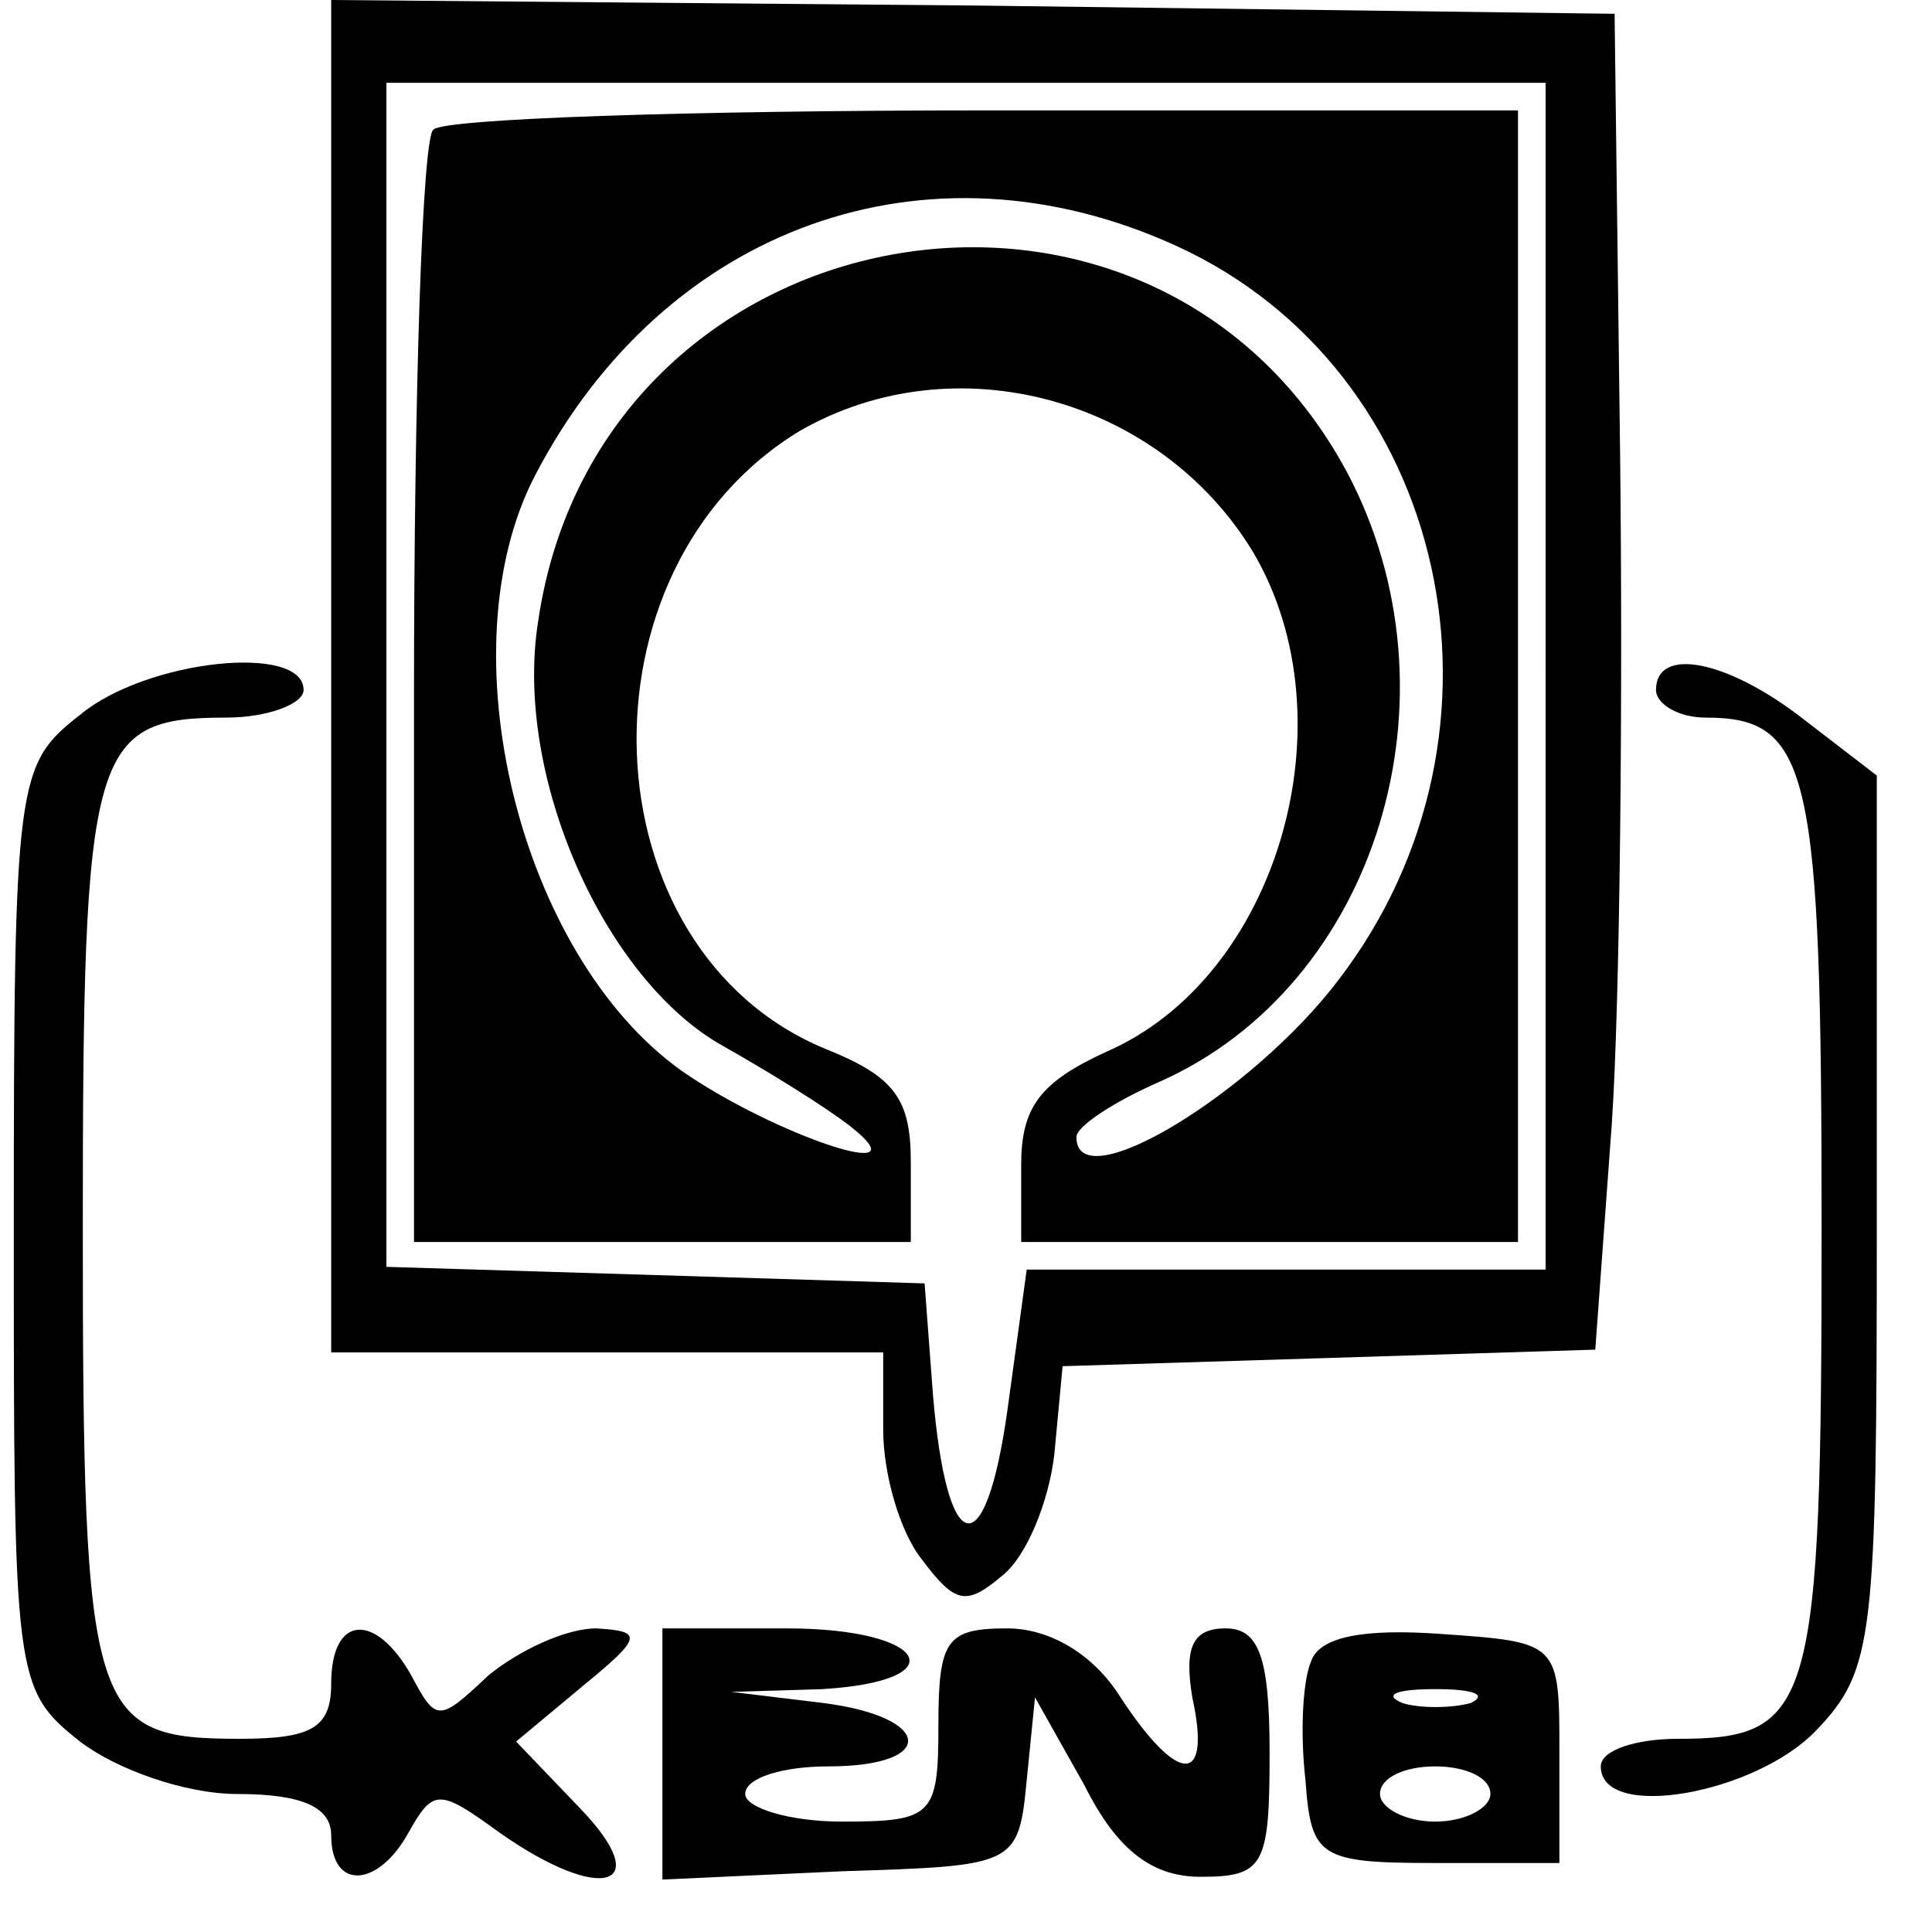
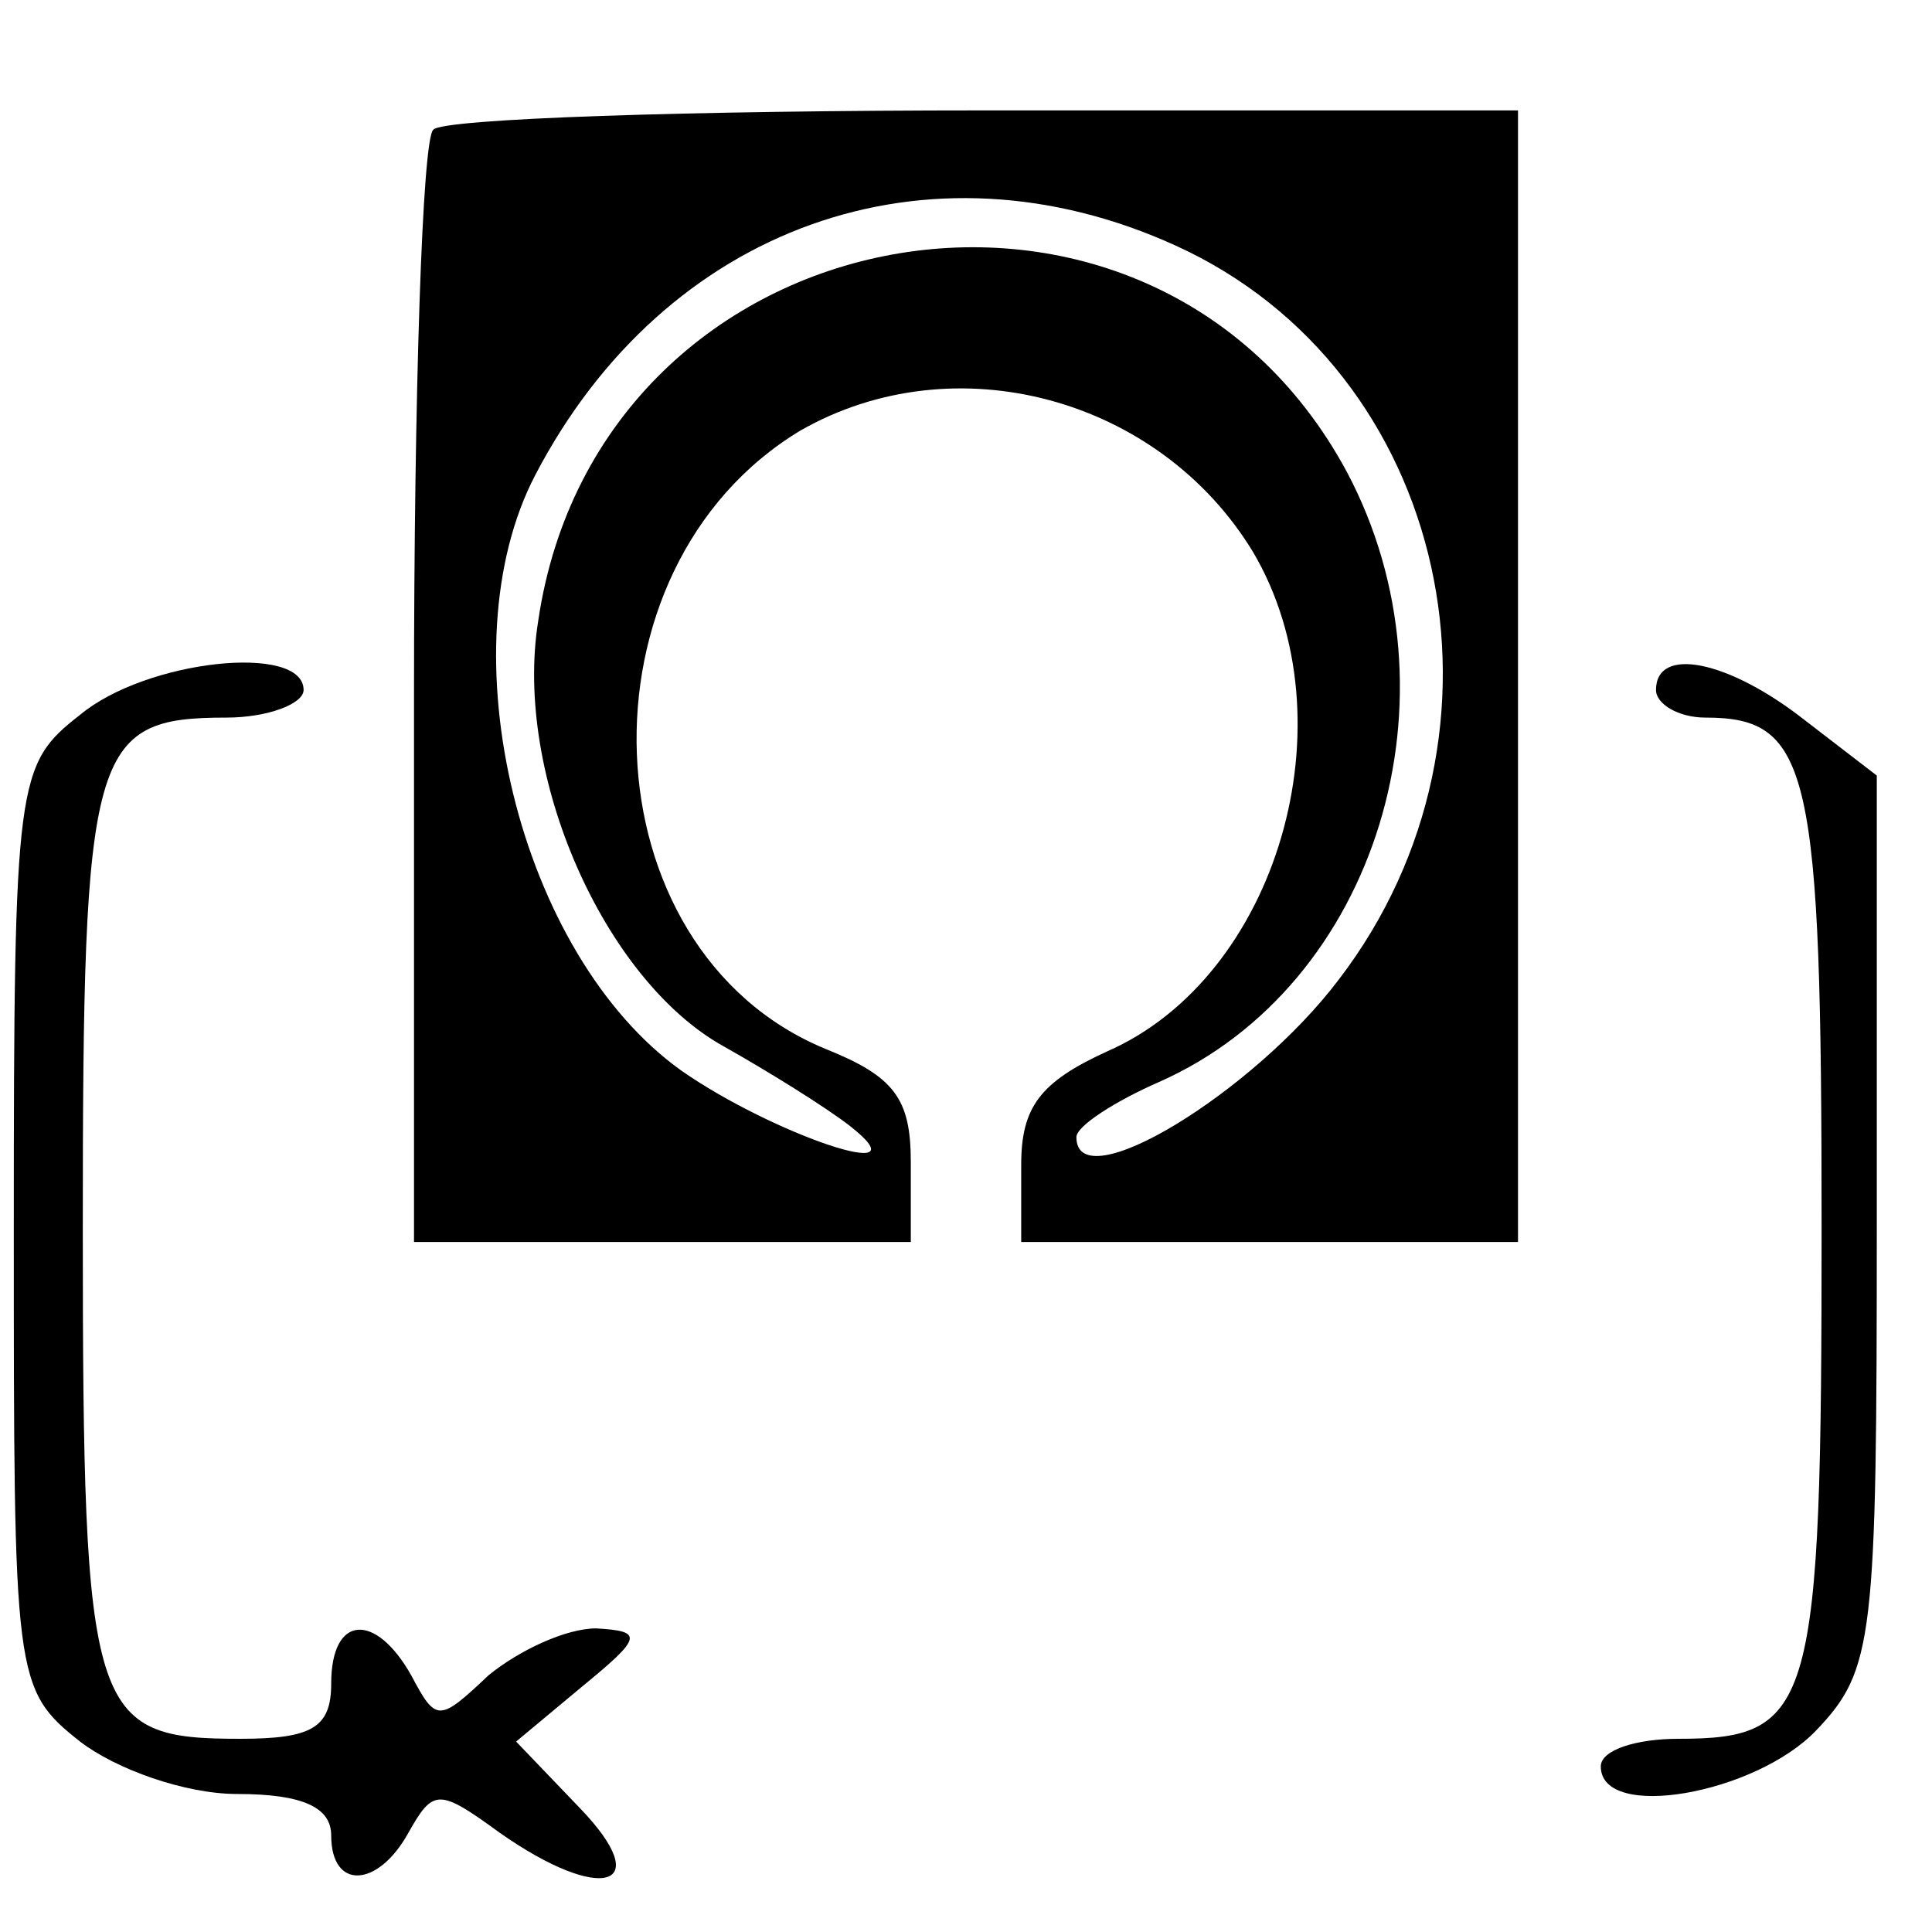
<svg xmlns="http://www.w3.org/2000/svg" version="1.0" width="70pt" height="70pt" viewBox="0 0 70 70" preserveAspectRatio="xMidYMid meet">
  <g transform="translate(0,70) scale(0.1,-0.1)" fill="#000000" stroke="none">
-     <path d="M120 455 l0 -245 100 0 100 0 0 -28 c0 -16 6 -37 14 -47 12 -16 16 -17 29 -6 9 7 17 27 19 44 l3 32 97 3 96 3 6 82 c3 45 4 154 3 242 l-2 160 -232 3 -233 2 0 -245z m440 0 l0 -215 -94 0 -94 0 -7 -51 c-8 -57 -22 -54 -27 6 l-3 40 -97 3 -98 3 0 214 0 215 210 0 210 0 0 -215z" />
    <path d="M157 653 c-4 -3 -7 -96 -7 -205 l0 -198 90 0 90 0 0 29 c0 23 -6 31 -31 41 -87 36 -92 174 -9 224 56 32 130 12 164 -44 36 -61 9 -154 -53 -181 -24 -11 -31 -20 -31 -41 l0 -28 90 0 90 0 0 205 0 205 -193 0 c-107 0 -197 -3 -200 -7z m269 -42 c99 -45 128 -176 59 -266 -31 -41 -95 -80 -95 -57 0 4 14 13 30 20 79 35 111 140 68 221 -71 132 -271 96 -293 -54 -9 -56 24 -130 67 -154 16 -9 37 -22 46 -29 28 -22 -28 -3 -61 20 -59 42 -86 153 -53 216 47 90 142 124 232 83z" />
    <path d="M29 441 c-23 -18 -24 -23 -24 -186 0 -163 0 -167 24 -186 13 -10 38 -19 57 -19 24 0 34 -5 34 -15 0 -20 17 -19 28 1 9 16 11 16 33 0 37 -26 57 -20 29 9 l-23 24 24 20 c22 18 22 20 5 21 -11 0 -28 -8 -39 -17 -18 -17 -19 -17 -28 0 -13 23 -29 22 -29 -3 0 -16 -7 -20 -33 -20 -54 0 -57 8 -57 185 0 174 3 185 52 185 15 0 28 5 28 10 0 17 -57 11 -81 -9z" />
    <path d="M600 450 c0 -5 8 -10 18 -10 38 0 42 -19 42 -185 0 -174 -3 -185 -52 -185 -15 0 -28 -4 -28 -10 0 -20 56 -10 78 13 21 22 22 33 22 184 l0 162 -26 20 c-28 22 -54 27 -54 11z" />
-     <path d="M240 65 l0 -46 65 3 c63 2 64 2 67 33 l3 30 18 -32 c12 -24 25 -33 42 -33 23 0 25 4 25 45 0 35 -4 45 -16 45 -12 0 -15 -7 -12 -25 7 -32 -5 -32 -26 0 -10 16 -26 25 -41 25 -22 0 -25 -4 -25 -35 0 -33 -2 -35 -35 -35 -19 0 -35 5 -35 10 0 6 14 10 30 10 40 0 38 18 -2 23 l-33 4 33 1 c49 3 38 22 -13 22 l-45 0 0 -45z" />
-     <path d="M475 98 c-3 -7 -4 -26 -2 -43 2 -28 5 -30 47 -30 l45 0 0 40 c0 40 0 40 -43 43 -28 2 -44 -1 -47 -10z m58 -15 c-7 -2 -19 -2 -25 0 -7 3 -2 5 12 5 14 0 19 -2 13 -5z m7 -33 c0 -5 -9 -10 -20 -10 -11 0 -20 5 -20 10 0 6 9 10 20 10 11 0 20 -4 20 -10z" />
  </g>
</svg>